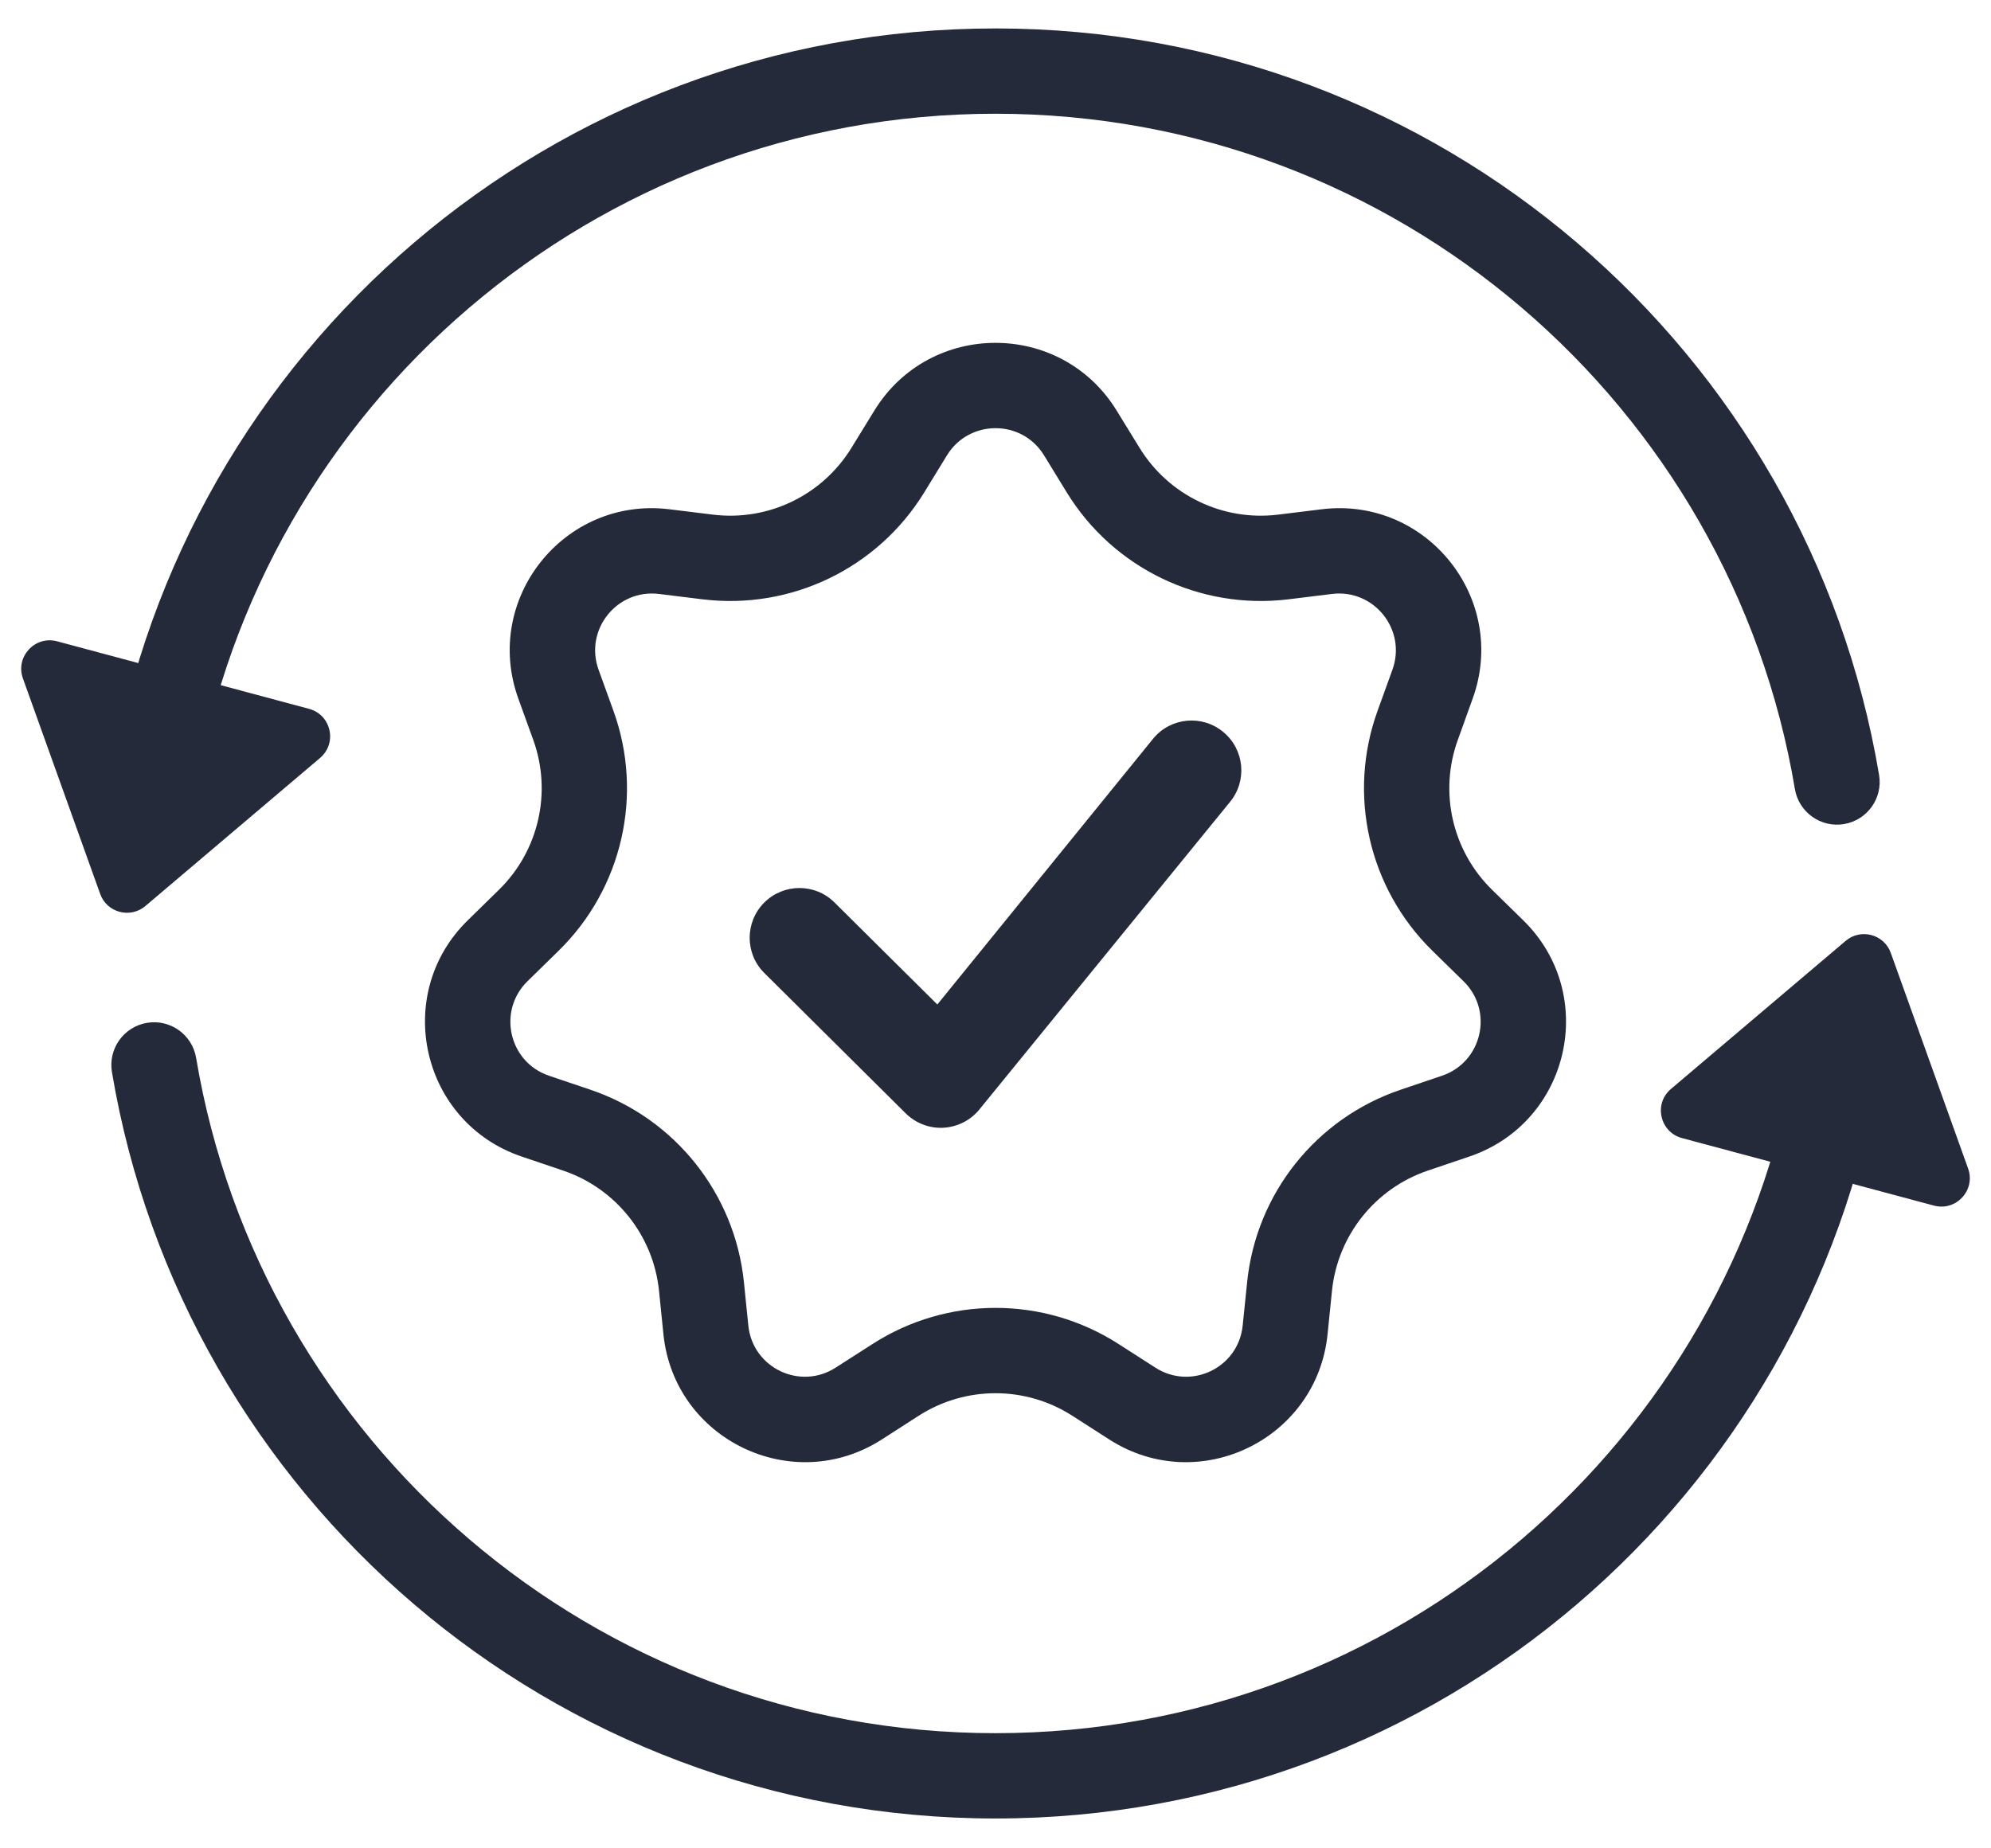
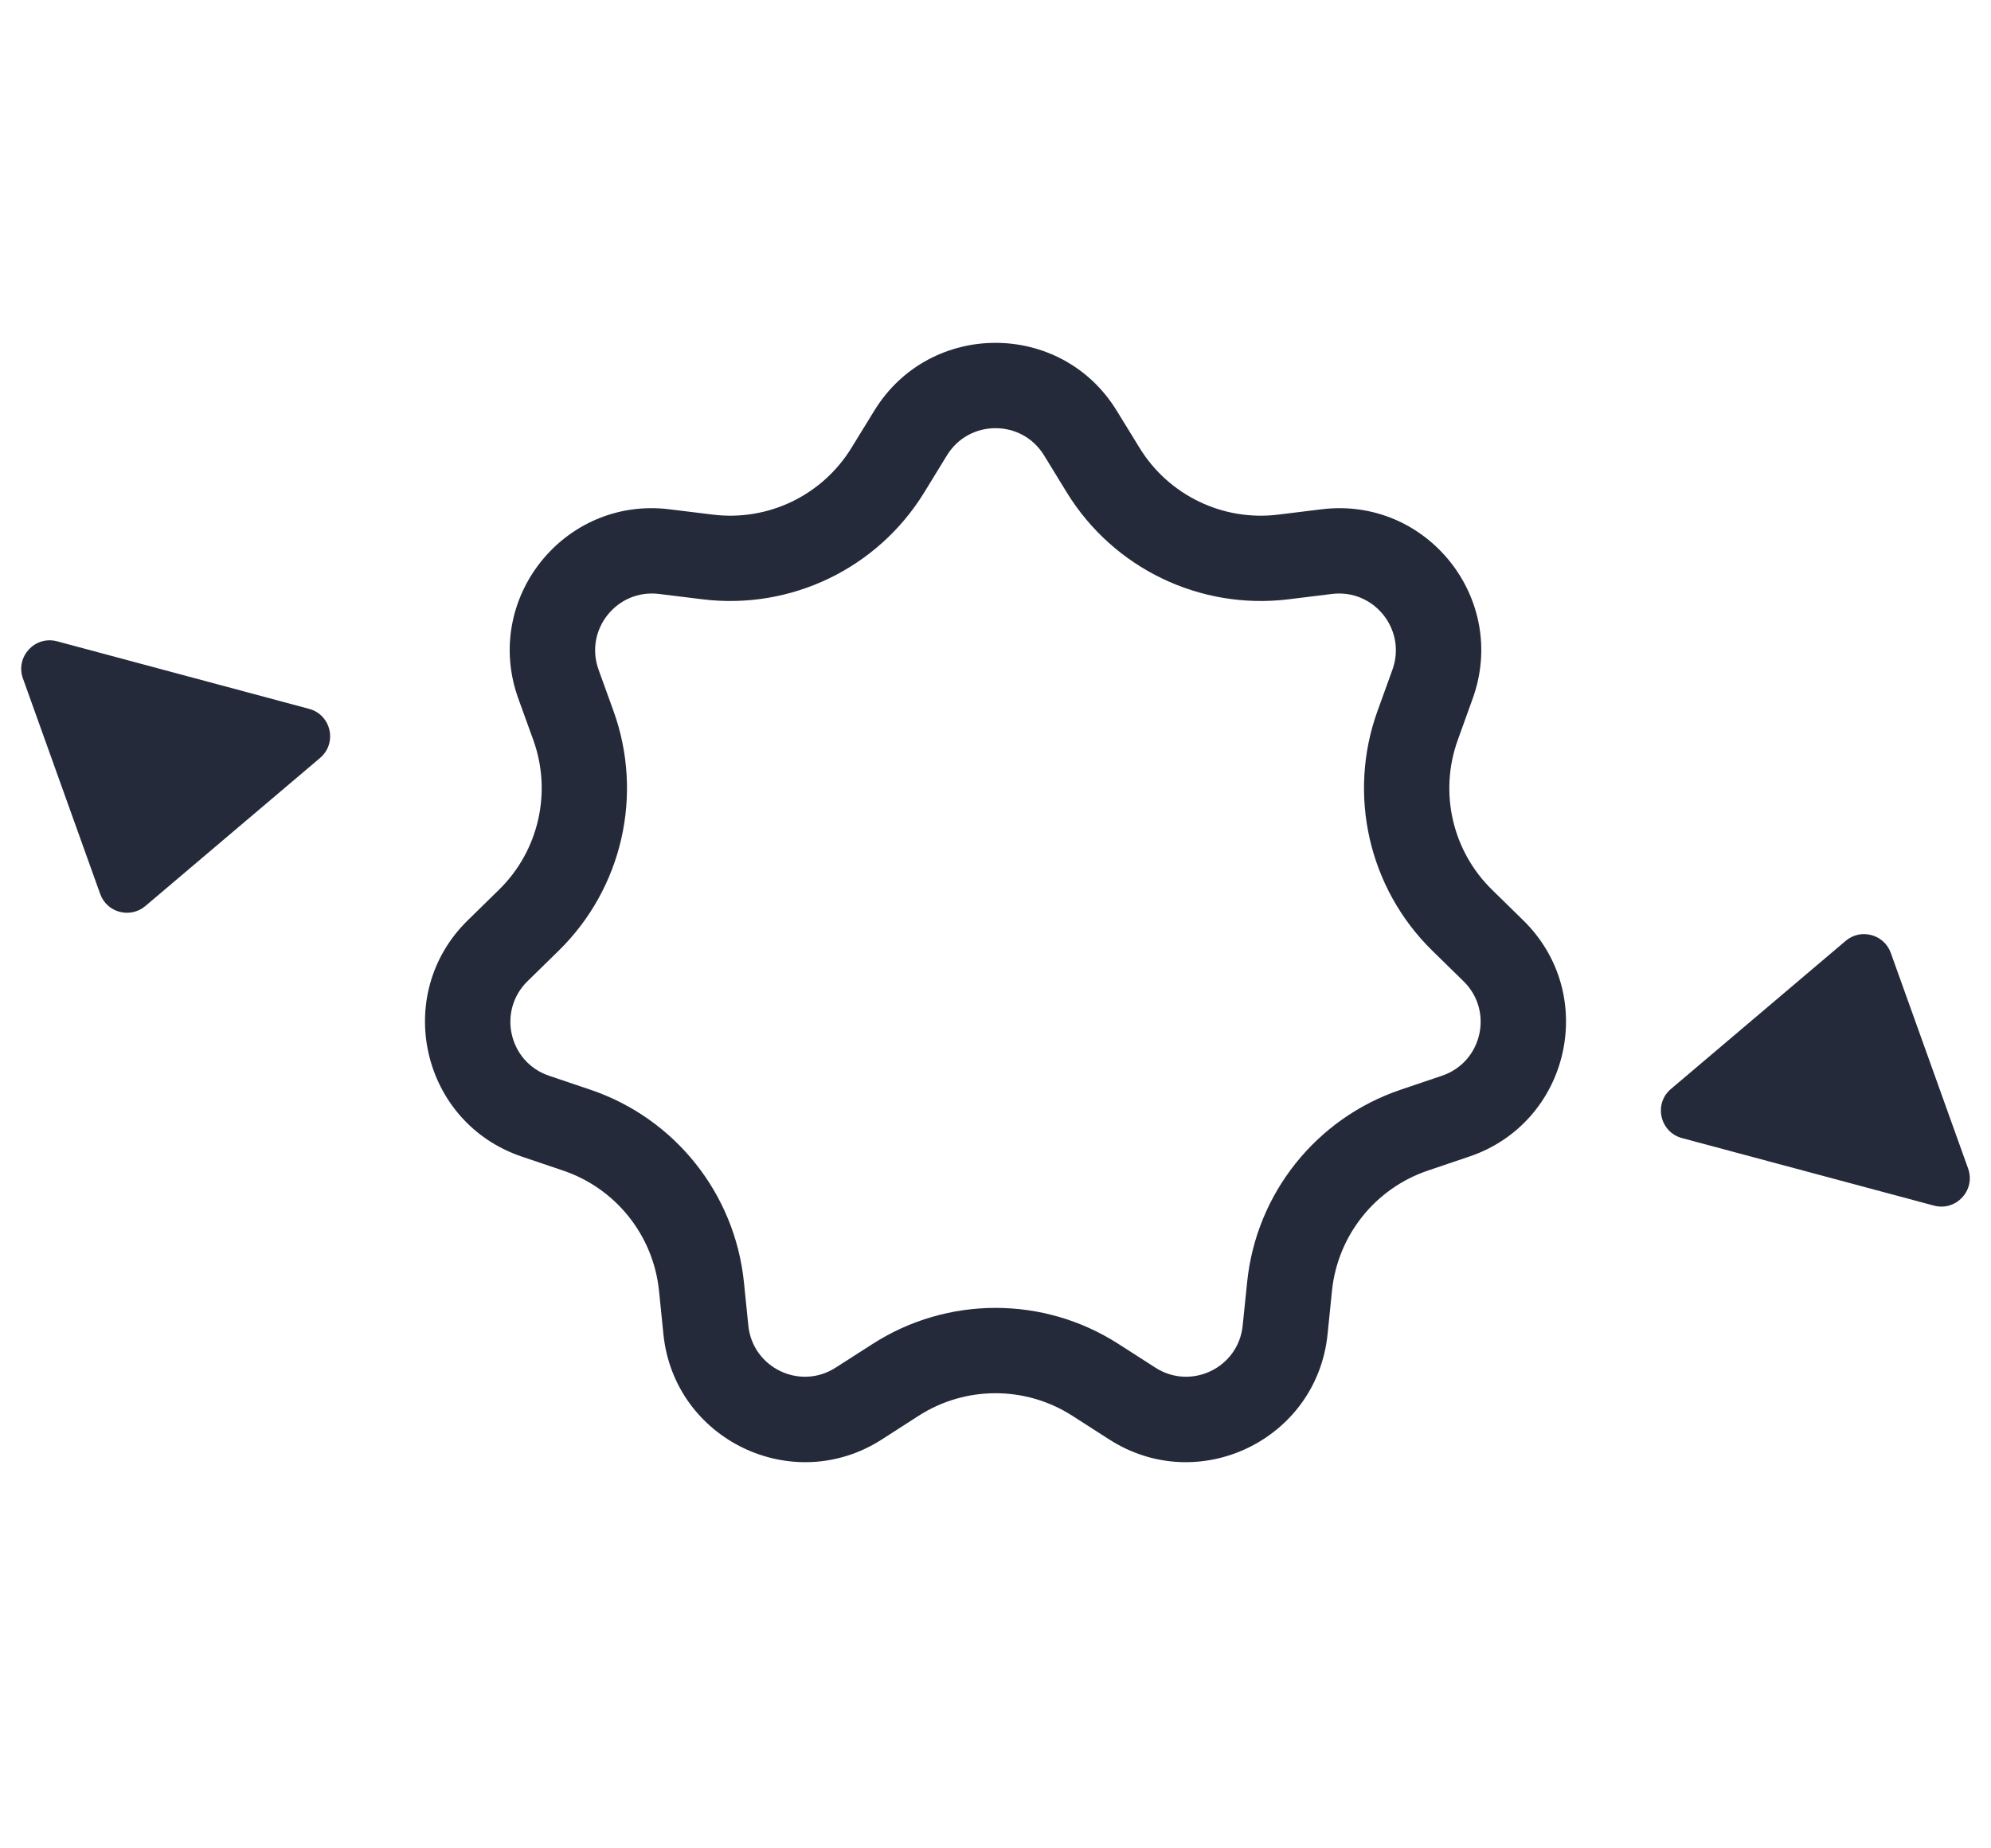
<svg xmlns="http://www.w3.org/2000/svg" width="28" height="26" viewBox="0 0 28 26" fill="none">
-   <path fill-rule="evenodd" clip-rule="evenodd" d="M14 1.6C8.352 1.6 3.662 5.708 2.758 11.099L1.574 10.901C2.574 4.941 7.756 0.4 14 0.4C20.244 0.4 25.426 4.941 26.426 10.901C26.481 11.228 26.26 11.537 25.933 11.592C25.607 11.647 25.297 11.426 25.242 11.099C24.338 5.708 19.648 1.6 14 1.6Z" fill="#252A3A" />
  <path d="M2.044 12.745C1.831 12.925 1.503 12.838 1.409 12.575L0.322 9.542C0.214 9.239 0.491 8.938 0.803 9.021L4.346 9.971C4.658 10.054 4.747 10.453 4.501 10.662L2.044 12.745Z" fill="#252A3A" />
-   <path fill-rule="evenodd" clip-rule="evenodd" d="M14 24.38C19.648 24.38 24.338 20.272 25.243 14.88L26.426 15.079C25.426 21.039 20.244 25.58 14 25.58C7.756 25.58 2.574 21.039 1.574 15.079C1.52 14.752 1.74 14.443 2.067 14.388C2.394 14.333 2.703 14.554 2.758 14.88C3.662 20.272 8.352 24.38 14 24.38Z" fill="#252A3A" />
  <path d="M25.956 13.235C26.169 13.054 26.497 13.142 26.591 13.405L27.678 16.437C27.787 16.741 27.51 17.042 27.198 16.959L23.654 16.009C23.343 15.925 23.253 15.526 23.499 15.318L25.956 13.235Z" fill="#252A3A" />
  <path fill-rule="evenodd" clip-rule="evenodd" d="M15.003 6.928L14.682 6.404C14.37 5.896 13.631 5.896 13.318 6.404L12.997 6.928C12.341 7.996 11.122 8.583 9.878 8.43L9.268 8.355C8.676 8.282 8.215 8.859 8.418 9.421L8.627 9.999C9.053 11.177 8.752 12.496 7.857 13.373L7.418 13.803C6.992 14.221 7.156 14.941 7.721 15.132L8.304 15.329C9.491 15.731 10.334 16.789 10.462 18.035L10.524 18.647C10.585 19.241 11.251 19.561 11.752 19.238L12.27 18.906C13.324 18.228 14.677 18.228 15.731 18.906L16.248 19.238C16.75 19.561 17.416 19.241 17.476 18.647L17.539 18.035C17.666 16.789 18.509 15.731 19.697 15.329L20.279 15.132C20.844 14.941 21.009 14.221 20.582 13.803L20.143 13.373C19.248 12.496 18.947 11.177 19.373 9.999L19.582 9.421C19.785 8.859 19.324 8.282 18.732 8.355L18.122 8.43C16.878 8.583 15.659 7.996 15.003 6.928ZM15.704 5.776C14.924 4.505 13.076 4.505 12.296 5.776L11.974 6.3C11.564 6.968 10.803 7.335 10.025 7.239L9.415 7.164C7.934 6.981 6.782 8.426 7.29 9.829L7.499 10.407C7.765 11.143 7.577 11.968 7.017 12.516L6.578 12.946C5.512 13.99 5.924 15.791 7.337 16.269L7.919 16.466C8.661 16.717 9.188 17.378 9.268 18.157L9.33 18.769C9.482 20.253 11.147 21.055 12.402 20.248L12.918 19.916C13.577 19.492 14.423 19.492 15.082 19.916L15.599 20.248C16.854 21.055 18.518 20.253 18.67 18.769L18.732 18.157C18.812 17.378 19.339 16.717 20.081 16.466L20.663 16.269C22.077 15.791 22.488 13.99 21.422 12.946L20.983 12.516C20.423 11.968 20.235 11.143 20.502 10.407L20.71 9.829C21.218 8.426 20.066 6.981 18.585 7.164L17.975 7.239C17.198 7.335 16.436 6.968 16.026 6.3L15.704 5.776Z" fill="#252A3A" />
-   <path d="M17.295 11.284C17.543 10.987 17.502 10.545 17.205 10.298C16.908 10.05 16.467 10.09 16.22 10.387L13.182 14.13L11.736 12.695C11.462 12.422 11.019 12.424 10.746 12.698C10.474 12.973 10.475 13.416 10.75 13.688L12.737 15.661C12.876 15.799 13.067 15.873 13.263 15.864C13.459 15.854 13.643 15.763 13.768 15.613L17.295 11.284Z" fill="#252A3A" />
</svg>